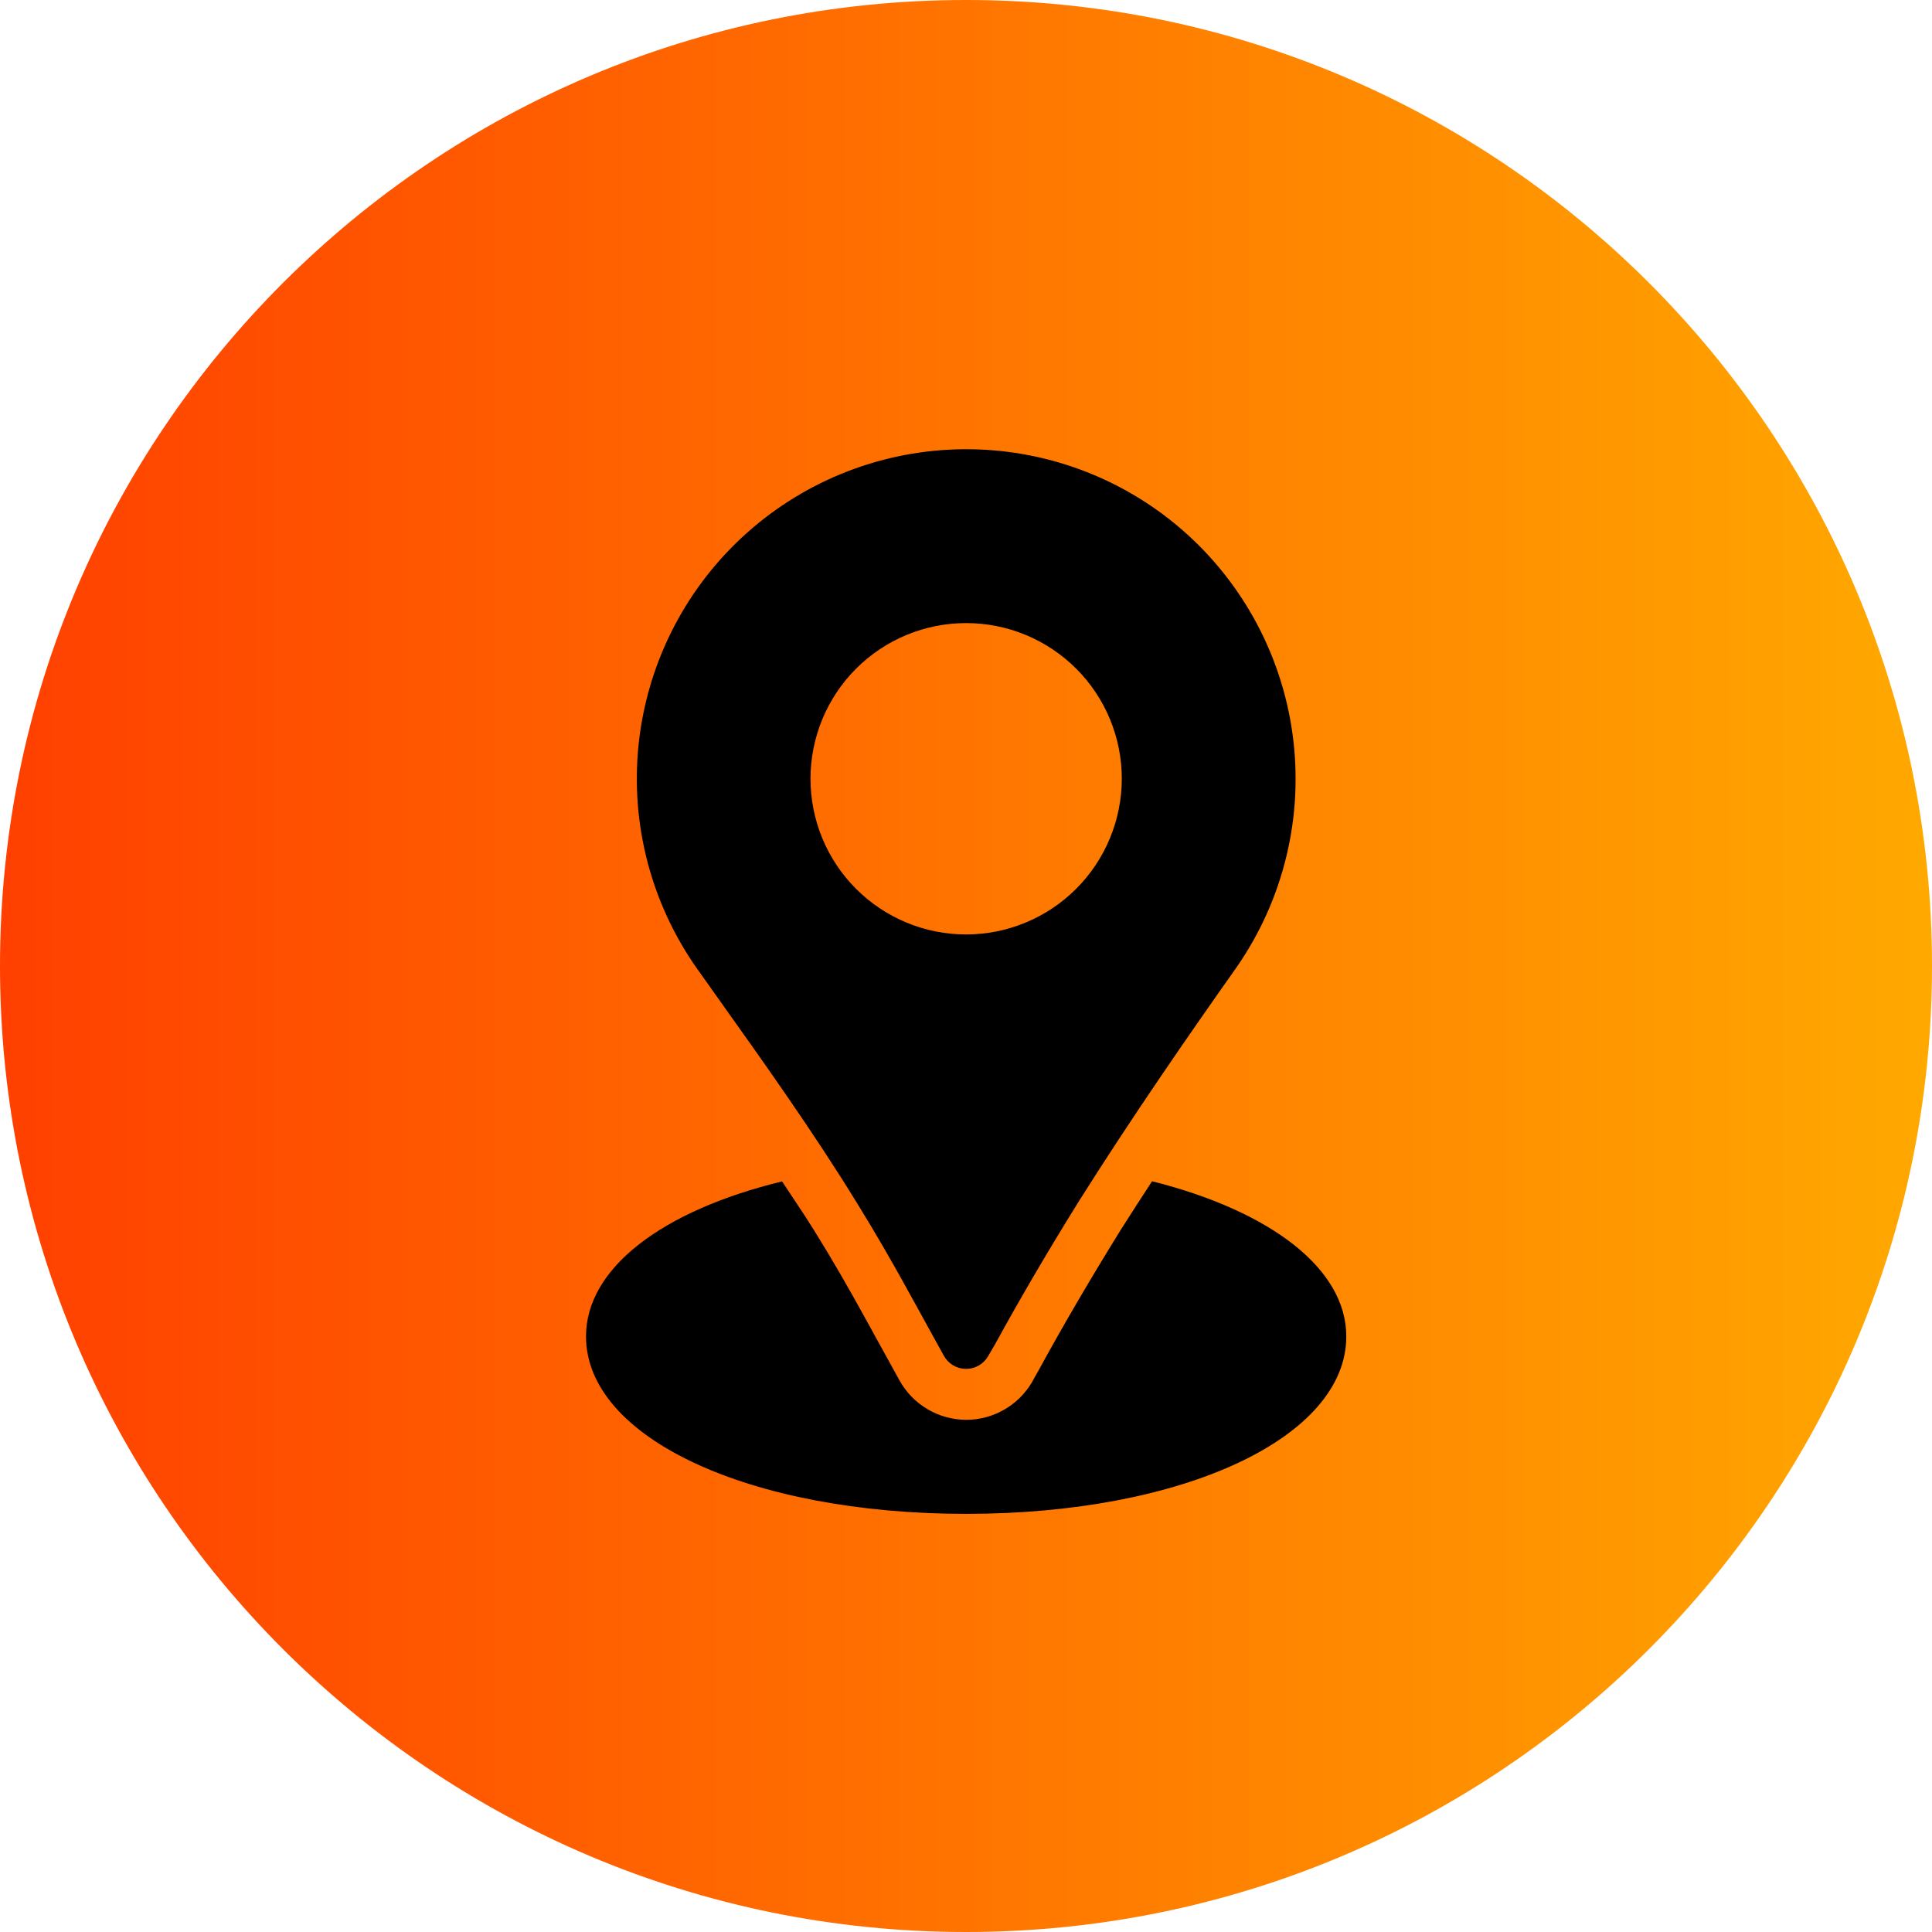
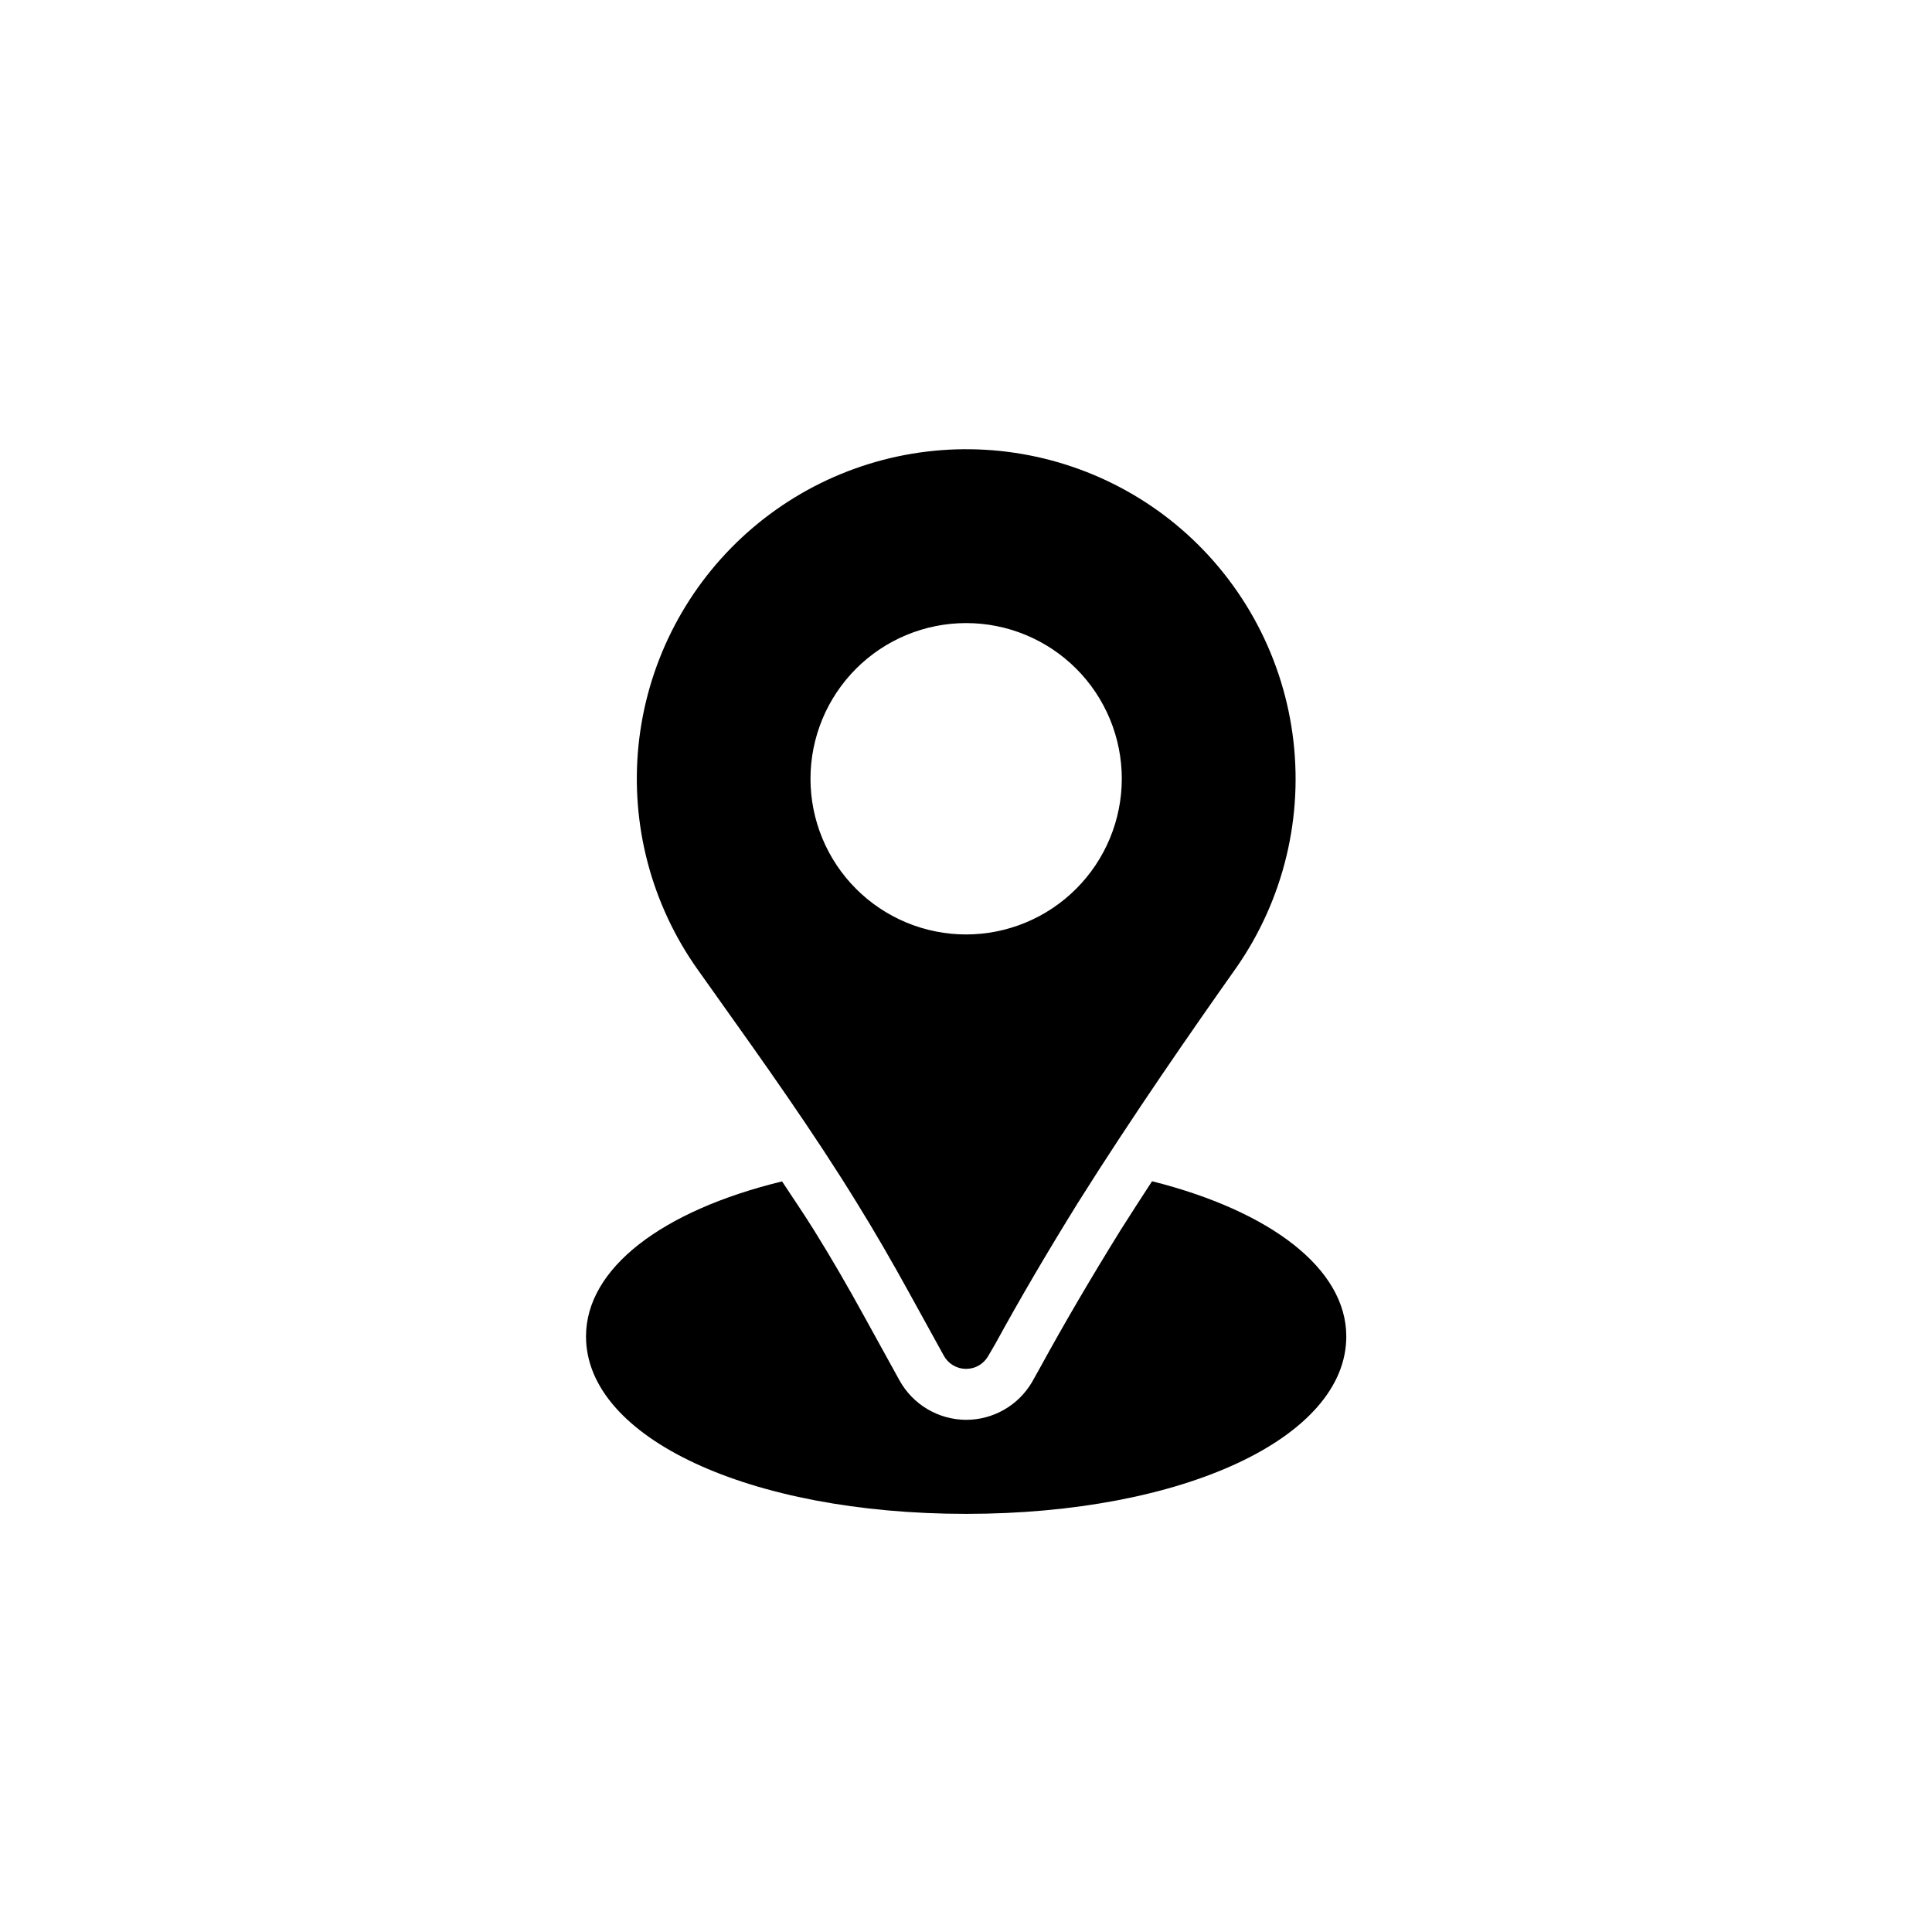
<svg xmlns="http://www.w3.org/2000/svg" width="1080" zoomAndPan="magnify" viewBox="0 0 810 810" height="1080" preserveAspectRatio="xMidYMid meet" version="1.0">
  <defs>
    <clipPath id="3a48d3c0ed">
-       <path d="M 405 0 C 181.324 0 0 181.324 0 405 C 0 628.676 181.324 810 405 810 C 628.676 810 810 628.676 810 405 C 810 181.324 628.676 0 405 0 Z M 405 0 " clip-rule="nonzero" />
-     </clipPath>
+       </clipPath>
    <linearGradient x1="0" gradientTransform="matrix(3.164, 0, 0, 3.164, 0, 0)" y1="128" x2="256" gradientUnits="userSpaceOnUse" y2="128" id="dc3c40ac1f">
      <stop stop-opacity="1" stop-color="rgb(100%, 25.099%, 0%)" offset="0" />
      <stop stop-opacity="1" stop-color="rgb(100%, 25.259%, 0%)" offset="0.008" />
      <stop stop-opacity="1" stop-color="rgb(100%, 25.581%, 0%)" offset="0.016" />
      <stop stop-opacity="1" stop-color="rgb(100%, 25.903%, 0%)" offset="0.023" />
      <stop stop-opacity="1" stop-color="rgb(100%, 26.225%, 0%)" offset="0.031" />
      <stop stop-opacity="1" stop-color="rgb(100%, 26.547%, 0%)" offset="0.039" />
      <stop stop-opacity="1" stop-color="rgb(100%, 26.869%, 0%)" offset="0.047" />
      <stop stop-opacity="1" stop-color="rgb(100%, 27.191%, 0%)" offset="0.055" />
      <stop stop-opacity="1" stop-color="rgb(100%, 27.513%, 0%)" offset="0.062" />
      <stop stop-opacity="1" stop-color="rgb(100%, 27.835%, 0%)" offset="0.07" />
      <stop stop-opacity="1" stop-color="rgb(100%, 28.157%, 0%)" offset="0.078" />
      <stop stop-opacity="1" stop-color="rgb(100%, 28.477%, 0%)" offset="0.086" />
      <stop stop-opacity="1" stop-color="rgb(100%, 28.799%, 0%)" offset="0.094" />
      <stop stop-opacity="1" stop-color="rgb(100%, 29.121%, 0%)" offset="0.102" />
      <stop stop-opacity="1" stop-color="rgb(100%, 29.443%, 0%)" offset="0.109" />
      <stop stop-opacity="1" stop-color="rgb(100%, 29.765%, 0%)" offset="0.117" />
      <stop stop-opacity="1" stop-color="rgb(100%, 30.087%, 0%)" offset="0.125" />
      <stop stop-opacity="1" stop-color="rgb(100%, 30.409%, 0%)" offset="0.133" />
      <stop stop-opacity="1" stop-color="rgb(100%, 30.731%, 0%)" offset="0.141" />
      <stop stop-opacity="1" stop-color="rgb(100%, 31.053%, 0%)" offset="0.148" />
      <stop stop-opacity="1" stop-color="rgb(100%, 31.375%, 0%)" offset="0.156" />
      <stop stop-opacity="1" stop-color="rgb(100%, 31.697%, 0%)" offset="0.164" />
      <stop stop-opacity="1" stop-color="rgb(100%, 32.019%, 0%)" offset="0.172" />
      <stop stop-opacity="1" stop-color="rgb(100%, 32.341%, 0%)" offset="0.18" />
      <stop stop-opacity="1" stop-color="rgb(100%, 32.663%, 0%)" offset="0.188" />
      <stop stop-opacity="1" stop-color="rgb(100%, 32.985%, 0%)" offset="0.195" />
      <stop stop-opacity="1" stop-color="rgb(100%, 33.307%, 0%)" offset="0.203" />
      <stop stop-opacity="1" stop-color="rgb(100%, 33.629%, 0%)" offset="0.211" />
      <stop stop-opacity="1" stop-color="rgb(100%, 33.951%, 0%)" offset="0.219" />
      <stop stop-opacity="1" stop-color="rgb(100%, 34.271%, 0%)" offset="0.227" />
      <stop stop-opacity="1" stop-color="rgb(100%, 34.593%, 0%)" offset="0.234" />
      <stop stop-opacity="1" stop-color="rgb(100%, 34.915%, 0%)" offset="0.242" />
      <stop stop-opacity="1" stop-color="rgb(100%, 35.237%, 0%)" offset="0.25" />
      <stop stop-opacity="1" stop-color="rgb(100%, 35.559%, 0%)" offset="0.258" />
      <stop stop-opacity="1" stop-color="rgb(100%, 35.881%, 0%)" offset="0.266" />
      <stop stop-opacity="1" stop-color="rgb(100%, 36.203%, 0%)" offset="0.273" />
      <stop stop-opacity="1" stop-color="rgb(100%, 36.525%, 0%)" offset="0.281" />
      <stop stop-opacity="1" stop-color="rgb(100%, 36.847%, 0%)" offset="0.289" />
      <stop stop-opacity="1" stop-color="rgb(100%, 37.169%, 0%)" offset="0.297" />
      <stop stop-opacity="1" stop-color="rgb(100%, 37.491%, 0%)" offset="0.305" />
      <stop stop-opacity="1" stop-color="rgb(100%, 37.813%, 0%)" offset="0.312" />
      <stop stop-opacity="1" stop-color="rgb(100%, 38.135%, 0%)" offset="0.32" />
      <stop stop-opacity="1" stop-color="rgb(100%, 38.457%, 0%)" offset="0.328" />
      <stop stop-opacity="1" stop-color="rgb(100%, 38.779%, 0%)" offset="0.336" />
      <stop stop-opacity="1" stop-color="rgb(100%, 39.101%, 0%)" offset="0.344" />
      <stop stop-opacity="1" stop-color="rgb(100%, 39.423%, 0%)" offset="0.352" />
      <stop stop-opacity="1" stop-color="rgb(100%, 39.745%, 0%)" offset="0.359" />
      <stop stop-opacity="1" stop-color="rgb(100%, 40.065%, 0%)" offset="0.367" />
      <stop stop-opacity="1" stop-color="rgb(100%, 40.387%, 0%)" offset="0.375" />
      <stop stop-opacity="1" stop-color="rgb(100%, 40.709%, 0%)" offset="0.383" />
      <stop stop-opacity="1" stop-color="rgb(100%, 41.031%, 0%)" offset="0.391" />
      <stop stop-opacity="1" stop-color="rgb(100%, 41.353%, 0%)" offset="0.398" />
      <stop stop-opacity="1" stop-color="rgb(100%, 41.675%, 0%)" offset="0.406" />
      <stop stop-opacity="1" stop-color="rgb(100%, 41.997%, 0%)" offset="0.414" />
      <stop stop-opacity="1" stop-color="rgb(100%, 42.319%, 0%)" offset="0.422" />
      <stop stop-opacity="1" stop-color="rgb(100%, 42.641%, 0%)" offset="0.43" />
      <stop stop-opacity="1" stop-color="rgb(100%, 42.963%, 0%)" offset="0.438" />
      <stop stop-opacity="1" stop-color="rgb(100%, 43.285%, 0%)" offset="0.445" />
      <stop stop-opacity="1" stop-color="rgb(100%, 43.607%, 0%)" offset="0.453" />
      <stop stop-opacity="1" stop-color="rgb(100%, 43.929%, 0%)" offset="0.461" />
      <stop stop-opacity="1" stop-color="rgb(100%, 44.25%, 0%)" offset="0.469" />
      <stop stop-opacity="1" stop-color="rgb(100%, 44.572%, 0%)" offset="0.477" />
      <stop stop-opacity="1" stop-color="rgb(100%, 44.894%, 0%)" offset="0.484" />
      <stop stop-opacity="1" stop-color="rgb(100%, 45.216%, 0%)" offset="0.492" />
      <stop stop-opacity="1" stop-color="rgb(100%, 45.538%, 0%)" offset="0.5" />
      <stop stop-opacity="1" stop-color="rgb(100%, 45.859%, 0%)" offset="0.508" />
      <stop stop-opacity="1" stop-color="rgb(100%, 46.181%, 0%)" offset="0.516" />
      <stop stop-opacity="1" stop-color="rgb(100%, 46.503%, 0%)" offset="0.523" />
      <stop stop-opacity="1" stop-color="rgb(100%, 46.825%, 0%)" offset="0.531" />
      <stop stop-opacity="1" stop-color="rgb(100%, 47.147%, 0%)" offset="0.539" />
      <stop stop-opacity="1" stop-color="rgb(100%, 47.469%, 0%)" offset="0.547" />
      <stop stop-opacity="1" stop-color="rgb(100%, 47.791%, 0%)" offset="0.555" />
      <stop stop-opacity="1" stop-color="rgb(100%, 48.112%, 0%)" offset="0.562" />
      <stop stop-opacity="1" stop-color="rgb(100%, 48.434%, 0%)" offset="0.57" />
      <stop stop-opacity="1" stop-color="rgb(100%, 48.756%, 0%)" offset="0.578" />
      <stop stop-opacity="1" stop-color="rgb(100%, 49.078%, 0%)" offset="0.586" />
      <stop stop-opacity="1" stop-color="rgb(100%, 49.4%, 0%)" offset="0.594" />
      <stop stop-opacity="1" stop-color="rgb(100%, 49.722%, 0%)" offset="0.602" />
      <stop stop-opacity="1" stop-color="rgb(100%, 50.044%, 0%)" offset="0.609" />
      <stop stop-opacity="1" stop-color="rgb(100%, 50.366%, 0%)" offset="0.617" />
      <stop stop-opacity="1" stop-color="rgb(100%, 50.688%, 0%)" offset="0.625" />
      <stop stop-opacity="1" stop-color="rgb(100%, 51.01%, 0%)" offset="0.633" />
      <stop stop-opacity="1" stop-color="rgb(100%, 51.331%, 0%)" offset="0.641" />
      <stop stop-opacity="1" stop-color="rgb(100%, 51.653%, 0%)" offset="0.648" />
      <stop stop-opacity="1" stop-color="rgb(100%, 51.974%, 0%)" offset="0.656" />
      <stop stop-opacity="1" stop-color="rgb(100%, 52.296%, 0%)" offset="0.664" />
      <stop stop-opacity="1" stop-color="rgb(100%, 52.618%, 0%)" offset="0.672" />
      <stop stop-opacity="1" stop-color="rgb(100%, 52.94%, 0%)" offset="0.68" />
      <stop stop-opacity="1" stop-color="rgb(100%, 53.262%, 0%)" offset="0.688" />
      <stop stop-opacity="1" stop-color="rgb(100%, 53.584%, 0%)" offset="0.695" />
      <stop stop-opacity="1" stop-color="rgb(100%, 53.906%, 0%)" offset="0.703" />
      <stop stop-opacity="1" stop-color="rgb(100%, 54.228%, 0%)" offset="0.711" />
      <stop stop-opacity="1" stop-color="rgb(100%, 54.55%, 0%)" offset="0.719" />
      <stop stop-opacity="1" stop-color="rgb(100%, 54.872%, 0%)" offset="0.727" />
      <stop stop-opacity="1" stop-color="rgb(100%, 55.194%, 0%)" offset="0.734" />
      <stop stop-opacity="1" stop-color="rgb(100%, 55.516%, 0%)" offset="0.742" />
      <stop stop-opacity="1" stop-color="rgb(100%, 55.838%, 0%)" offset="0.75" />
      <stop stop-opacity="1" stop-color="rgb(100%, 56.16%, 0%)" offset="0.758" />
      <stop stop-opacity="1" stop-color="rgb(100%, 56.482%, 0%)" offset="0.766" />
      <stop stop-opacity="1" stop-color="rgb(100%, 56.804%, 0%)" offset="0.773" />
      <stop stop-opacity="1" stop-color="rgb(100%, 57.124%, 0%)" offset="0.781" />
      <stop stop-opacity="1" stop-color="rgb(100%, 57.446%, 0%)" offset="0.789" />
      <stop stop-opacity="1" stop-color="rgb(100%, 57.768%, 0%)" offset="0.797" />
      <stop stop-opacity="1" stop-color="rgb(100%, 58.09%, 0%)" offset="0.805" />
      <stop stop-opacity="1" stop-color="rgb(100%, 58.412%, 0%)" offset="0.812" />
      <stop stop-opacity="1" stop-color="rgb(100%, 58.734%, 0%)" offset="0.82" />
      <stop stop-opacity="1" stop-color="rgb(100%, 59.056%, 0%)" offset="0.828" />
      <stop stop-opacity="1" stop-color="rgb(100%, 59.378%, 0%)" offset="0.836" />
      <stop stop-opacity="1" stop-color="rgb(100%, 59.7%, 0%)" offset="0.844" />
      <stop stop-opacity="1" stop-color="rgb(100%, 60.022%, 0%)" offset="0.852" />
      <stop stop-opacity="1" stop-color="rgb(100%, 60.344%, 0%)" offset="0.859" />
      <stop stop-opacity="1" stop-color="rgb(100%, 60.666%, 0%)" offset="0.867" />
      <stop stop-opacity="1" stop-color="rgb(100%, 60.988%, 0%)" offset="0.875" />
      <stop stop-opacity="1" stop-color="rgb(100%, 61.31%, 0%)" offset="0.883" />
      <stop stop-opacity="1" stop-color="rgb(100%, 61.632%, 0%)" offset="0.891" />
      <stop stop-opacity="1" stop-color="rgb(100%, 61.954%, 0%)" offset="0.898" />
      <stop stop-opacity="1" stop-color="rgb(100%, 62.276%, 0%)" offset="0.906" />
      <stop stop-opacity="1" stop-color="rgb(100%, 62.598%, 0%)" offset="0.914" />
      <stop stop-opacity="1" stop-color="rgb(100%, 62.918%, 0%)" offset="0.922" />
      <stop stop-opacity="1" stop-color="rgb(100%, 63.24%, 0%)" offset="0.93" />
      <stop stop-opacity="1" stop-color="rgb(100%, 63.562%, 0%)" offset="0.938" />
      <stop stop-opacity="1" stop-color="rgb(100%, 63.884%, 0%)" offset="0.945" />
      <stop stop-opacity="1" stop-color="rgb(100%, 64.206%, 0%)" offset="0.953" />
      <stop stop-opacity="1" stop-color="rgb(100%, 64.528%, 0%)" offset="0.961" />
      <stop stop-opacity="1" stop-color="rgb(100%, 64.85%, 0%)" offset="0.969" />
      <stop stop-opacity="1" stop-color="rgb(100%, 65.172%, 0%)" offset="0.977" />
      <stop stop-opacity="1" stop-color="rgb(100%, 65.494%, 0%)" offset="0.984" />
      <stop stop-opacity="1" stop-color="rgb(100%, 65.816%, 0%)" offset="0.992" />
      <stop stop-opacity="1" stop-color="rgb(100%, 66.138%, 0%)" offset="1" />
    </linearGradient>
    <clipPath id="d566ff6048">
      <path d="M 245.688 495 L 564.438 495 L 564.438 635 L 245.688 635 Z M 245.688 495 " clip-rule="nonzero" />
    </clipPath>
  </defs>
  <g clip-path="url(#3a48d3c0ed)">
    <rect x="-81" fill="url(#dc3c40ac1f)" width="972" y="-81" height="972" />
  </g>
  <path fill="#000000" d="M 492.844 219.781 C 491.246 218.469 489.621 217.191 487.965 215.949 C 486.309 214.707 484.625 213.504 482.918 212.336 C 481.207 211.172 479.473 210.043 477.711 208.957 C 475.949 207.871 474.168 206.82 472.359 205.812 C 470.551 204.805 468.723 203.84 466.871 202.914 C 465.02 201.988 463.152 201.105 461.262 200.266 C 459.371 199.422 457.461 198.625 455.535 197.867 C 453.609 197.113 451.668 196.402 449.707 195.734 C 447.75 195.066 445.777 194.441 443.789 193.863 C 441.805 193.281 439.805 192.746 437.797 192.258 C 435.785 191.77 433.766 191.324 431.734 190.926 C 429.703 190.527 427.664 190.172 425.617 189.867 C 423.574 189.559 421.52 189.297 419.461 189.082 C 417.406 188.867 415.344 188.699 413.277 188.578 C 411.211 188.453 409.145 188.379 407.074 188.348 C 405.008 188.32 402.938 188.336 400.871 188.398 C 398.801 188.465 396.734 188.574 394.672 188.73 C 392.609 188.887 390.551 189.09 388.496 189.34 C 386.441 189.586 384.395 189.883 382.355 190.223 C 380.312 190.562 378.281 190.949 376.258 191.383 C 374.234 191.816 372.223 192.293 370.219 192.816 C 368.219 193.34 366.227 193.906 364.25 194.52 C 362.273 195.133 360.312 195.789 358.367 196.488 C 356.418 197.188 354.488 197.934 352.574 198.719 C 350.66 199.508 348.766 200.336 346.891 201.207 C 345.012 202.082 343.156 202.996 341.32 203.949 C 339.488 204.906 337.672 205.902 335.883 206.941 C 334.094 207.977 332.328 209.055 330.586 210.172 C 328.844 211.289 327.125 212.445 325.438 213.637 C 323.746 214.832 322.082 216.062 320.449 217.332 C 318.812 218.602 317.207 219.906 315.633 221.246 C 314.055 222.586 312.508 223.961 310.996 225.371 C 309.48 226.781 308 228.227 306.551 229.703 C 305.098 231.18 303.684 232.688 302.301 234.23 C 300.922 235.77 299.574 237.34 298.262 238.941 C 296.949 240.543 295.676 242.172 294.438 243.832 C 293.199 245.488 292 247.172 290.836 248.887 C 289.676 250.598 288.551 252.336 287.469 254.098 C 286.383 255.863 285.34 257.648 284.336 259.457 C 283.332 261.266 282.367 263.098 281.449 264.953 C 280.527 266.805 279.645 268.676 278.809 270.57 C 277.973 272.461 277.176 274.371 276.426 276.301 C 275.672 278.23 274.965 280.172 274.301 282.133 C 273.637 284.094 273.016 286.066 272.441 288.055 C 271.863 290.043 271.336 292.043 270.848 294.055 C 270.363 296.066 269.922 298.09 269.527 300.121 C 269.133 302.152 268.781 304.191 268.48 306.238 C 268.176 308.285 267.918 310.34 267.707 312.398 C 267.496 314.457 267.332 316.52 267.215 318.586 C 267.094 320.652 267.023 322.719 267 324.789 C 266.973 326.859 266.992 328.926 267.062 330.996 C 267.129 333.062 267.242 335.129 267.402 337.195 C 267.562 339.258 267.77 341.316 268.023 343.371 C 268.273 345.426 268.574 347.473 268.918 349.512 C 269.262 351.555 269.652 353.586 270.09 355.609 C 270.527 357.633 271.008 359.645 271.535 361.645 C 272.062 363.645 272.633 365.637 273.246 367.609 C 273.863 369.586 274.523 371.547 275.227 373.492 C 275.93 375.441 276.68 377.371 277.469 379.281 C 278.262 381.195 279.094 383.09 279.969 384.965 C 280.844 386.84 281.762 388.691 282.723 390.527 C 283.68 392.359 284.68 394.172 285.723 395.961 C 286.762 397.75 287.84 399.516 288.961 401.254 C 290.082 402.996 291.238 404.711 292.438 406.398 L 299.914 416.918 C 320.02 445.168 340.82 474.309 359.227 504.277 C 366.77 516.457 373.91 528.824 380.836 541.41 L 395.711 568.402 C 396.164 569.227 396.719 569.977 397.371 570.652 C 398.023 571.332 398.75 571.91 399.559 572.395 C 400.363 572.879 401.219 573.25 402.125 573.504 C 403.027 573.762 403.949 573.895 404.891 573.906 L 405.062 573.906 C 405.988 573.906 406.902 573.789 407.801 573.547 C 408.699 573.309 409.547 572.957 410.355 572.496 C 411.16 572.035 411.891 571.477 412.551 570.82 C 413.211 570.168 413.773 569.438 414.242 568.637 L 417.363 563.281 C 427.605 544.555 438.914 525.254 451.895 504.32 C 474.848 467.805 499.434 432.457 518.344 405.676 C 519.574 403.914 520.758 402.125 521.902 400.305 C 523.047 398.488 524.148 396.645 525.207 394.777 C 526.266 392.906 527.281 391.016 528.25 389.098 C 529.223 387.18 530.148 385.242 531.027 383.285 C 531.91 381.324 532.742 379.348 533.531 377.348 C 534.32 375.352 535.059 373.336 535.754 371.301 C 536.449 369.27 537.098 367.223 537.695 365.156 C 538.293 363.094 538.844 361.02 539.348 358.93 C 539.848 356.844 540.305 354.742 540.707 352.633 C 541.113 350.523 541.469 348.406 541.773 346.281 C 542.078 344.152 542.336 342.023 542.543 339.883 C 542.75 337.746 542.906 335.602 543.016 333.457 C 543.121 331.312 543.18 329.164 543.184 327.02 C 543.191 324.871 543.148 322.723 543.055 320.578 C 542.965 318.43 542.82 316.289 542.629 314.148 C 542.438 312.008 542.195 309.875 541.902 307.746 C 541.609 305.617 541.27 303.5 540.879 301.387 C 540.488 299.273 540.047 297.172 539.559 295.078 C 539.07 292.988 538.535 290.91 537.949 288.84 C 537.363 286.773 536.73 284.723 536.051 282.688 C 535.367 280.648 534.641 278.629 533.867 276.625 C 533.09 274.621 532.27 272.637 531.402 270.672 C 530.535 268.707 529.621 266.762 528.664 264.84 C 527.707 262.918 526.703 261.02 525.66 259.141 C 524.613 257.266 523.523 255.414 522.391 253.59 C 521.258 251.766 520.082 249.965 518.867 248.195 C 517.652 246.426 516.395 244.684 515.098 242.973 C 513.801 241.262 512.465 239.578 511.09 237.93 C 509.715 236.281 508.301 234.664 506.852 233.078 C 505.398 231.496 503.914 229.945 502.391 228.43 C 500.867 226.918 499.309 225.438 497.719 223.996 C 496.125 222.555 494.5 221.148 492.844 219.781 Z M 405.062 391.773 C 403.992 391.773 402.926 391.75 401.859 391.695 C 400.793 391.645 399.727 391.566 398.664 391.461 C 397.602 391.355 396.543 391.227 395.484 391.07 C 394.43 390.914 393.379 390.73 392.328 390.52 C 391.281 390.312 390.242 390.078 389.203 389.82 C 388.168 389.559 387.141 389.273 386.117 388.965 C 385.094 388.656 384.082 388.32 383.074 387.961 C 382.07 387.602 381.074 387.215 380.086 386.809 C 379.102 386.398 378.125 385.965 377.16 385.508 C 376.195 385.051 375.238 384.57 374.297 384.066 C 373.355 383.562 372.426 383.039 371.512 382.488 C 370.594 381.941 369.691 381.367 368.805 380.773 C 367.918 380.18 367.043 379.566 366.188 378.93 C 365.328 378.293 364.488 377.637 363.66 376.961 C 362.836 376.281 362.027 375.582 361.234 374.867 C 360.445 374.148 359.672 373.414 358.918 372.656 C 358.16 371.902 357.426 371.129 356.707 370.336 C 355.988 369.547 355.293 368.738 354.617 367.91 C 353.938 367.086 353.281 366.242 352.645 365.387 C 352.008 364.527 351.395 363.652 350.801 362.766 C 350.207 361.879 349.637 360.977 349.086 360.059 C 348.539 359.145 348.012 358.215 347.508 357.273 C 347.004 356.328 346.523 355.375 346.066 354.41 C 345.609 353.445 345.18 352.469 344.77 351.48 C 344.359 350.496 343.977 349.496 343.617 348.492 C 343.258 347.484 342.922 346.473 342.613 345.449 C 342.301 344.426 342.016 343.398 341.758 342.363 C 341.5 341.324 341.266 340.285 341.055 339.234 C 340.848 338.188 340.664 337.137 340.508 336.078 C 340.352 335.023 340.223 333.965 340.117 332.898 C 340.012 331.836 339.934 330.773 339.879 329.703 C 339.828 328.637 339.801 327.57 339.801 326.504 C 339.801 325.434 339.828 324.367 339.879 323.301 C 339.934 322.23 340.012 321.168 340.117 320.105 C 340.223 319.043 340.352 317.98 340.508 316.926 C 340.664 315.867 340.848 314.816 341.055 313.77 C 341.266 312.719 341.5 311.68 341.758 310.641 C 342.016 309.605 342.301 308.578 342.613 307.555 C 342.922 306.531 343.258 305.52 343.617 304.512 C 343.977 303.508 344.359 302.512 344.77 301.523 C 345.18 300.535 345.609 299.559 346.066 298.594 C 346.523 297.629 347.004 296.676 347.508 295.734 C 348.012 294.789 348.539 293.859 349.086 292.945 C 349.637 292.027 350.207 291.125 350.801 290.238 C 351.395 289.352 352.008 288.477 352.645 287.617 C 353.281 286.762 353.938 285.918 354.617 285.094 C 355.293 284.266 355.988 283.457 356.707 282.668 C 357.426 281.875 358.16 281.102 358.918 280.348 C 359.672 279.59 360.445 278.855 361.234 278.137 C 362.027 277.422 362.836 276.723 363.66 276.047 C 364.488 275.367 365.328 274.711 366.188 274.074 C 367.043 273.438 367.918 272.824 368.805 272.23 C 369.691 271.637 370.594 271.066 371.512 270.516 C 372.426 269.965 373.355 269.441 374.297 268.938 C 375.238 268.434 376.195 267.953 377.16 267.496 C 378.125 267.039 379.102 266.605 380.086 266.199 C 381.074 265.789 382.07 265.406 383.074 265.043 C 384.082 264.684 385.094 264.352 386.117 264.039 C 387.141 263.73 388.168 263.445 389.203 263.184 C 390.242 262.926 391.281 262.691 392.328 262.484 C 393.379 262.273 394.43 262.094 395.484 261.934 C 396.543 261.777 397.602 261.648 398.664 261.543 C 399.727 261.438 400.793 261.359 401.859 261.309 C 402.926 261.254 403.992 261.23 405.062 261.23 C 406.129 261.23 407.195 261.254 408.262 261.309 C 409.328 261.359 410.395 261.438 411.457 261.543 C 412.52 261.648 413.578 261.777 414.637 261.934 C 415.691 262.094 416.746 262.273 417.793 262.484 C 418.84 262.691 419.883 262.926 420.918 263.184 C 421.953 263.445 422.984 263.73 424.004 264.039 C 425.027 264.352 426.039 264.684 427.047 265.043 C 428.051 265.406 429.047 265.789 430.035 266.199 C 431.02 266.605 431.996 267.039 432.961 267.496 C 433.93 267.953 434.883 268.434 435.824 268.938 C 436.766 269.441 437.695 269.965 438.609 270.516 C 439.527 271.066 440.43 271.637 441.316 272.23 C 442.203 272.824 443.078 273.438 443.934 274.074 C 444.793 274.711 445.637 275.367 446.461 276.047 C 447.285 276.723 448.094 277.422 448.887 278.137 C 449.676 278.855 450.449 279.59 451.207 280.348 C 451.961 281.102 452.699 281.875 453.414 282.668 C 454.133 283.457 454.828 284.266 455.508 285.094 C 456.184 285.918 456.84 286.762 457.477 287.617 C 458.113 288.477 458.727 289.352 459.32 290.238 C 459.914 291.125 460.484 292.027 461.035 292.945 C 461.586 293.859 462.109 294.789 462.613 295.734 C 463.117 296.676 463.598 297.629 464.055 298.594 C 464.512 299.559 464.945 300.535 465.352 301.523 C 465.762 302.512 466.145 303.508 466.504 304.512 C 466.863 305.52 467.199 306.531 467.508 307.555 C 467.82 308.578 468.105 309.605 468.363 310.641 C 468.625 311.68 468.859 312.719 469.066 313.77 C 469.273 314.816 469.457 315.867 469.613 316.926 C 469.77 317.98 469.902 319.043 470.004 320.105 C 470.109 321.168 470.188 322.23 470.242 323.301 C 470.293 324.367 470.32 325.434 470.32 326.504 C 470.32 327.57 470.289 328.637 470.238 329.703 C 470.184 330.77 470.105 331.836 469.996 332.898 C 469.891 333.961 469.762 335.02 469.602 336.074 C 469.445 337.133 469.262 338.184 469.051 339.23 C 468.844 340.277 468.609 341.32 468.348 342.355 C 468.086 343.391 467.801 344.418 467.492 345.441 C 467.18 346.461 466.844 347.477 466.484 348.48 C 466.125 349.484 465.738 350.48 465.328 351.469 C 464.922 352.453 464.488 353.43 464.031 354.395 C 463.574 355.359 463.094 356.312 462.59 357.254 C 462.086 358.195 461.559 359.125 461.008 360.039 C 460.461 360.957 459.891 361.859 459.297 362.746 C 458.703 363.633 458.086 364.508 457.453 365.363 C 456.816 366.223 456.156 367.062 455.48 367.887 C 454.805 368.715 454.105 369.523 453.391 370.312 C 452.672 371.105 451.938 371.879 451.18 372.633 C 450.426 373.387 449.652 374.125 448.863 374.84 C 448.07 375.559 447.262 376.254 446.438 376.934 C 445.613 377.609 444.77 378.27 443.914 378.902 C 443.059 379.539 442.184 380.156 441.297 380.75 C 440.41 381.344 439.508 381.914 438.594 382.465 C 437.676 383.012 436.75 383.539 435.809 384.043 C 434.867 384.547 433.914 385.027 432.949 385.484 C 431.984 385.941 431.008 386.375 430.02 386.785 C 429.035 387.191 428.039 387.578 427.035 387.938 C 426.031 388.301 425.016 388.637 423.996 388.945 C 422.973 389.258 421.945 389.543 420.91 389.801 C 419.875 390.062 418.832 390.297 417.785 390.508 C 416.738 390.715 415.688 390.898 414.633 391.059 C 413.578 391.215 412.516 391.348 411.453 391.453 C 410.391 391.559 409.328 391.641 408.262 391.691 C 407.195 391.746 406.129 391.773 405.062 391.773 Z M 405.062 391.773 " fill-opacity="1" fill-rule="nonzero" />
  <g clip-path="url(#d566ff6048)">
    <path fill="#000000" d="M 483.008 495.242 C 478.605 502.004 474.207 508.762 469.875 515.625 C 457.125 536.199 446.031 555.16 436 573.504 L 432.688 579.434 C 431.984 580.633 431.203 581.781 430.352 582.879 C 429.5 583.977 428.578 585.016 427.59 585.996 C 426.602 586.973 425.555 587.883 424.449 588.727 C 423.34 589.566 422.184 590.332 420.98 591.023 C 419.773 591.715 418.527 592.328 417.242 592.855 C 415.957 593.387 414.641 593.828 413.297 594.188 C 411.953 594.547 410.594 594.816 409.215 594.996 C 407.836 595.176 406.453 595.266 405.062 595.27 L 404.934 595.27 C 403.52 595.258 402.113 595.152 400.715 594.957 C 399.316 594.762 397.934 594.473 396.574 594.094 C 395.211 593.715 393.883 593.246 392.582 592.691 C 391.281 592.137 390.023 591.5 388.809 590.777 C 387.594 590.055 386.43 589.258 385.32 588.383 C 384.211 587.508 383.164 586.562 382.176 585.551 C 381.191 584.535 380.277 583.465 379.434 582.328 C 378.59 581.195 377.824 580.008 377.137 578.773 L 362.262 551.781 C 355.508 539.496 348.559 527.445 341.203 515.648 C 336.953 508.805 332.32 502.086 327.883 495.309 C 277.562 507.551 245.688 531.715 245.688 560.305 C 245.688 602.812 314.195 634.695 405.062 634.695 C 495.926 634.695 564.438 602.812 564.438 560.305 C 564.438 531.906 532.773 507.785 483.008 495.242 Z M 483.008 495.242 " fill-opacity="1" fill-rule="nonzero" />
  </g>
</svg>